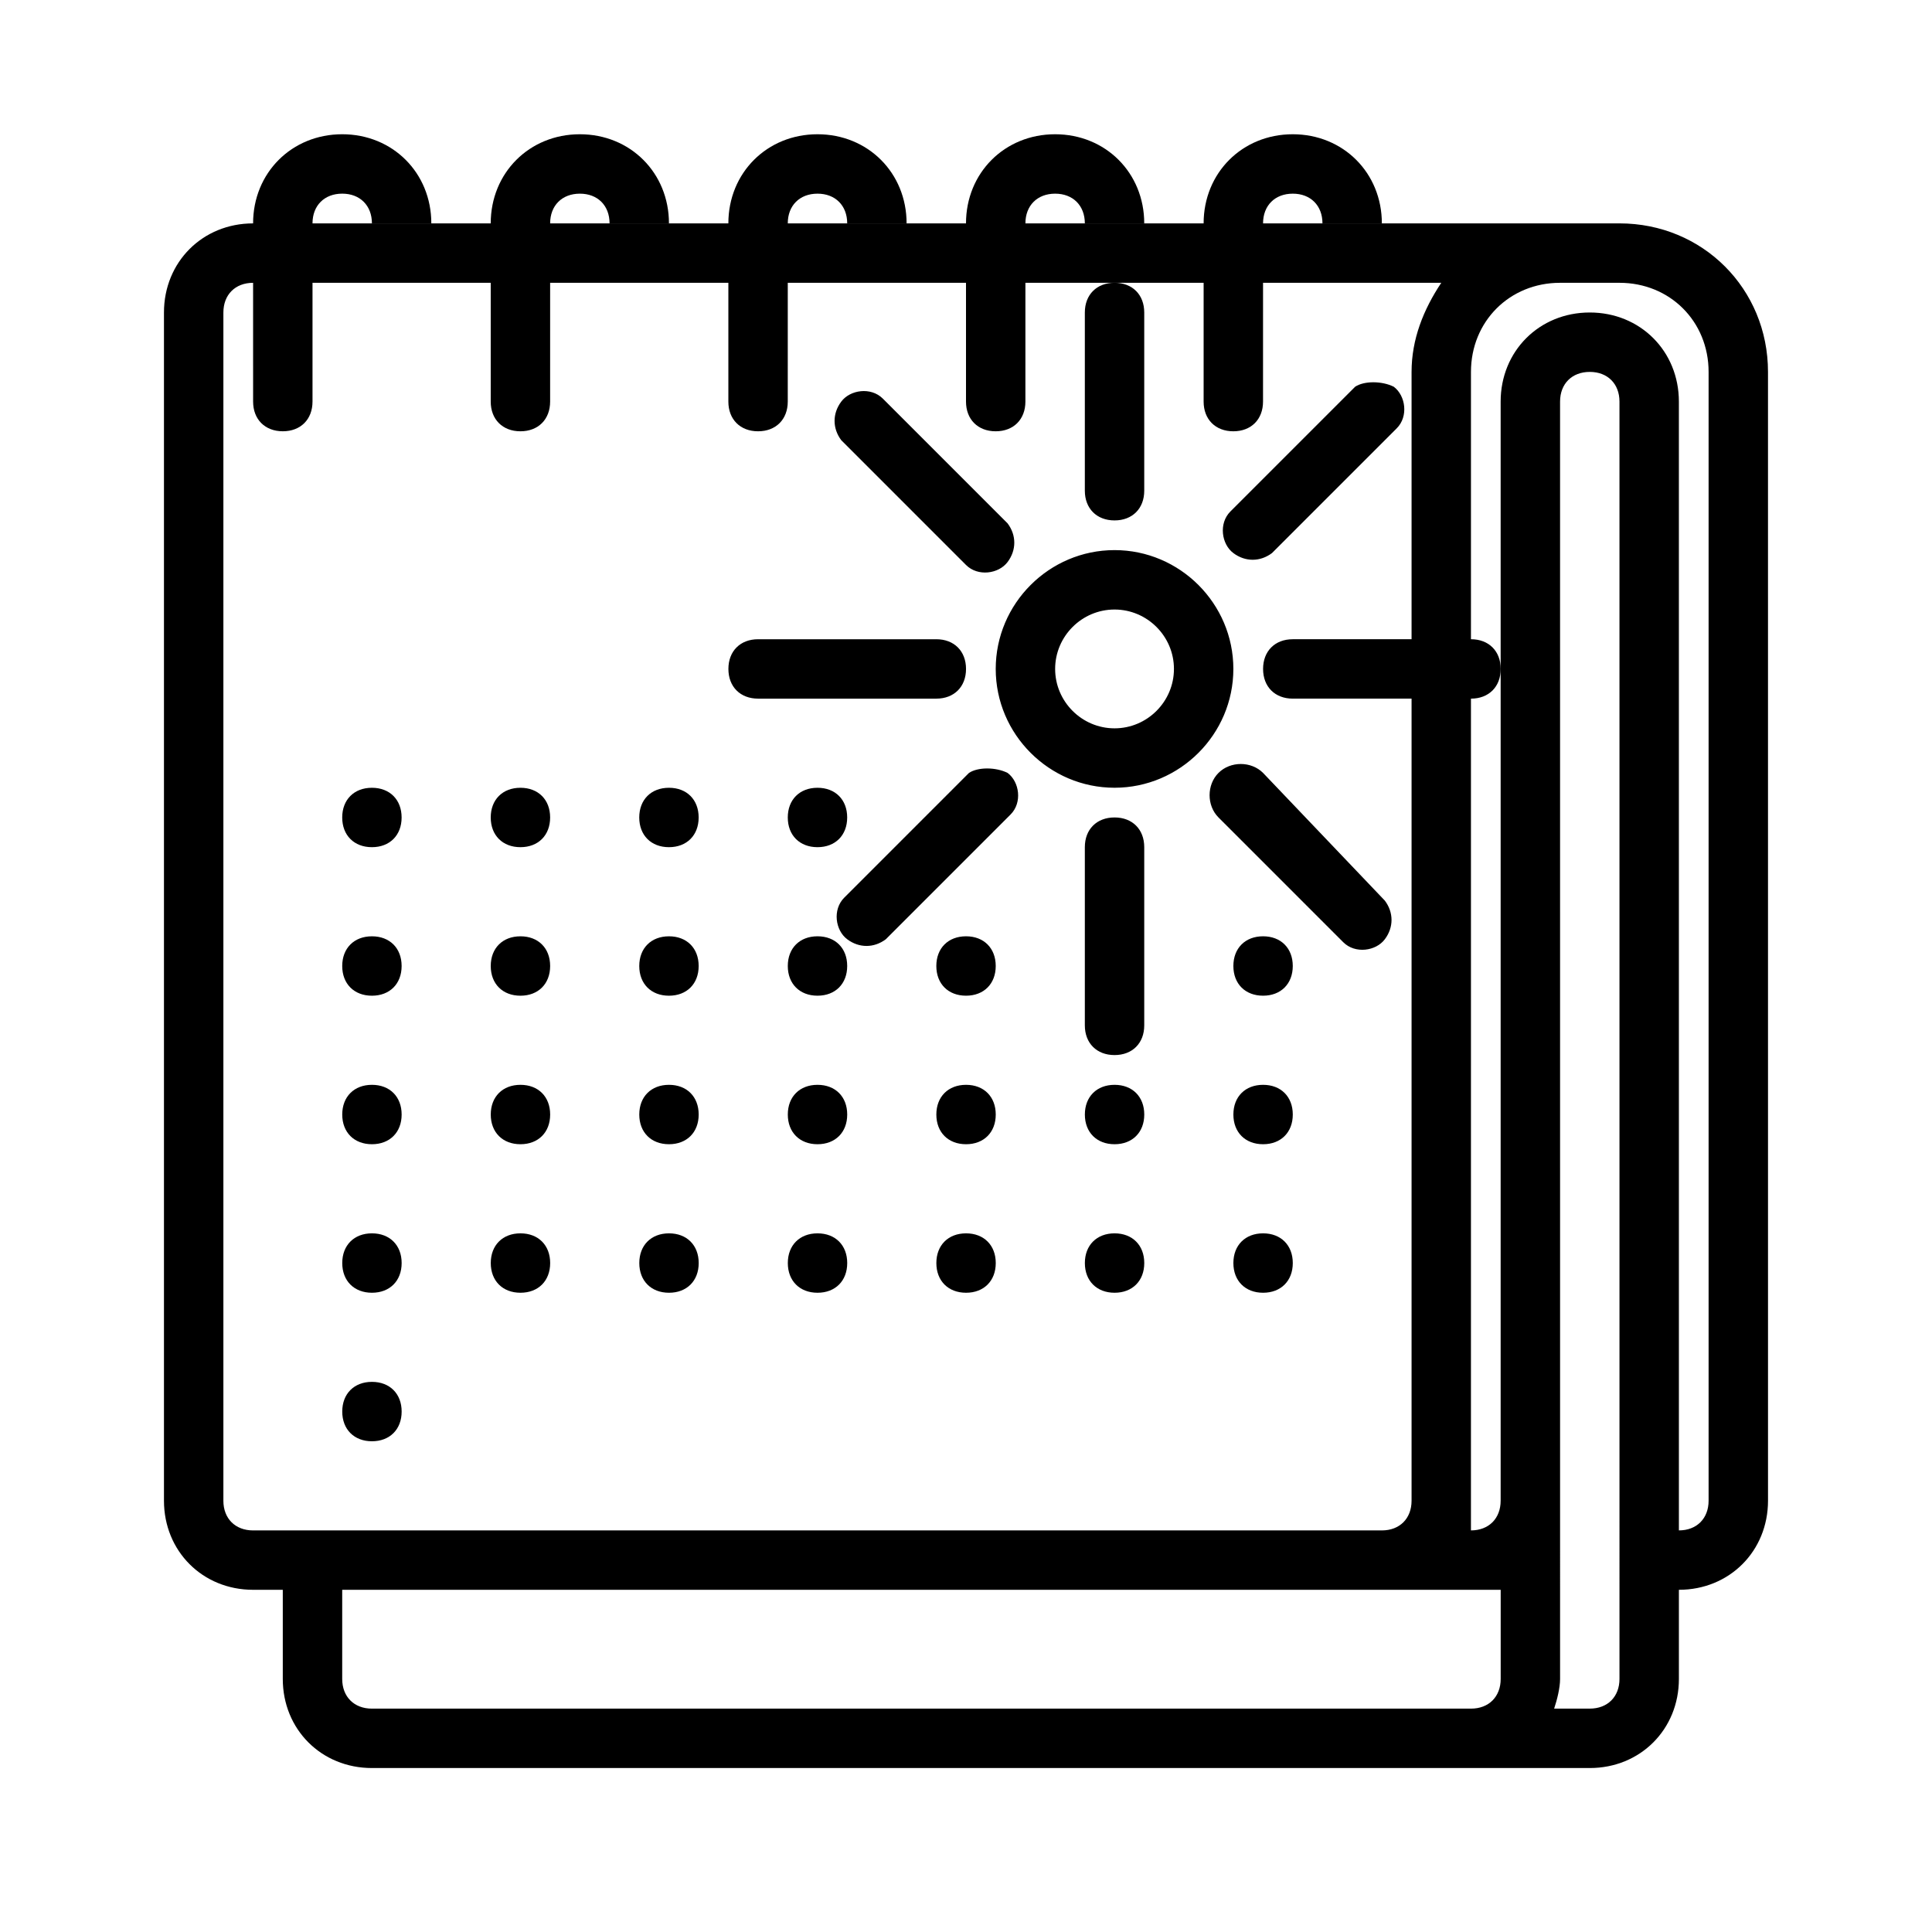
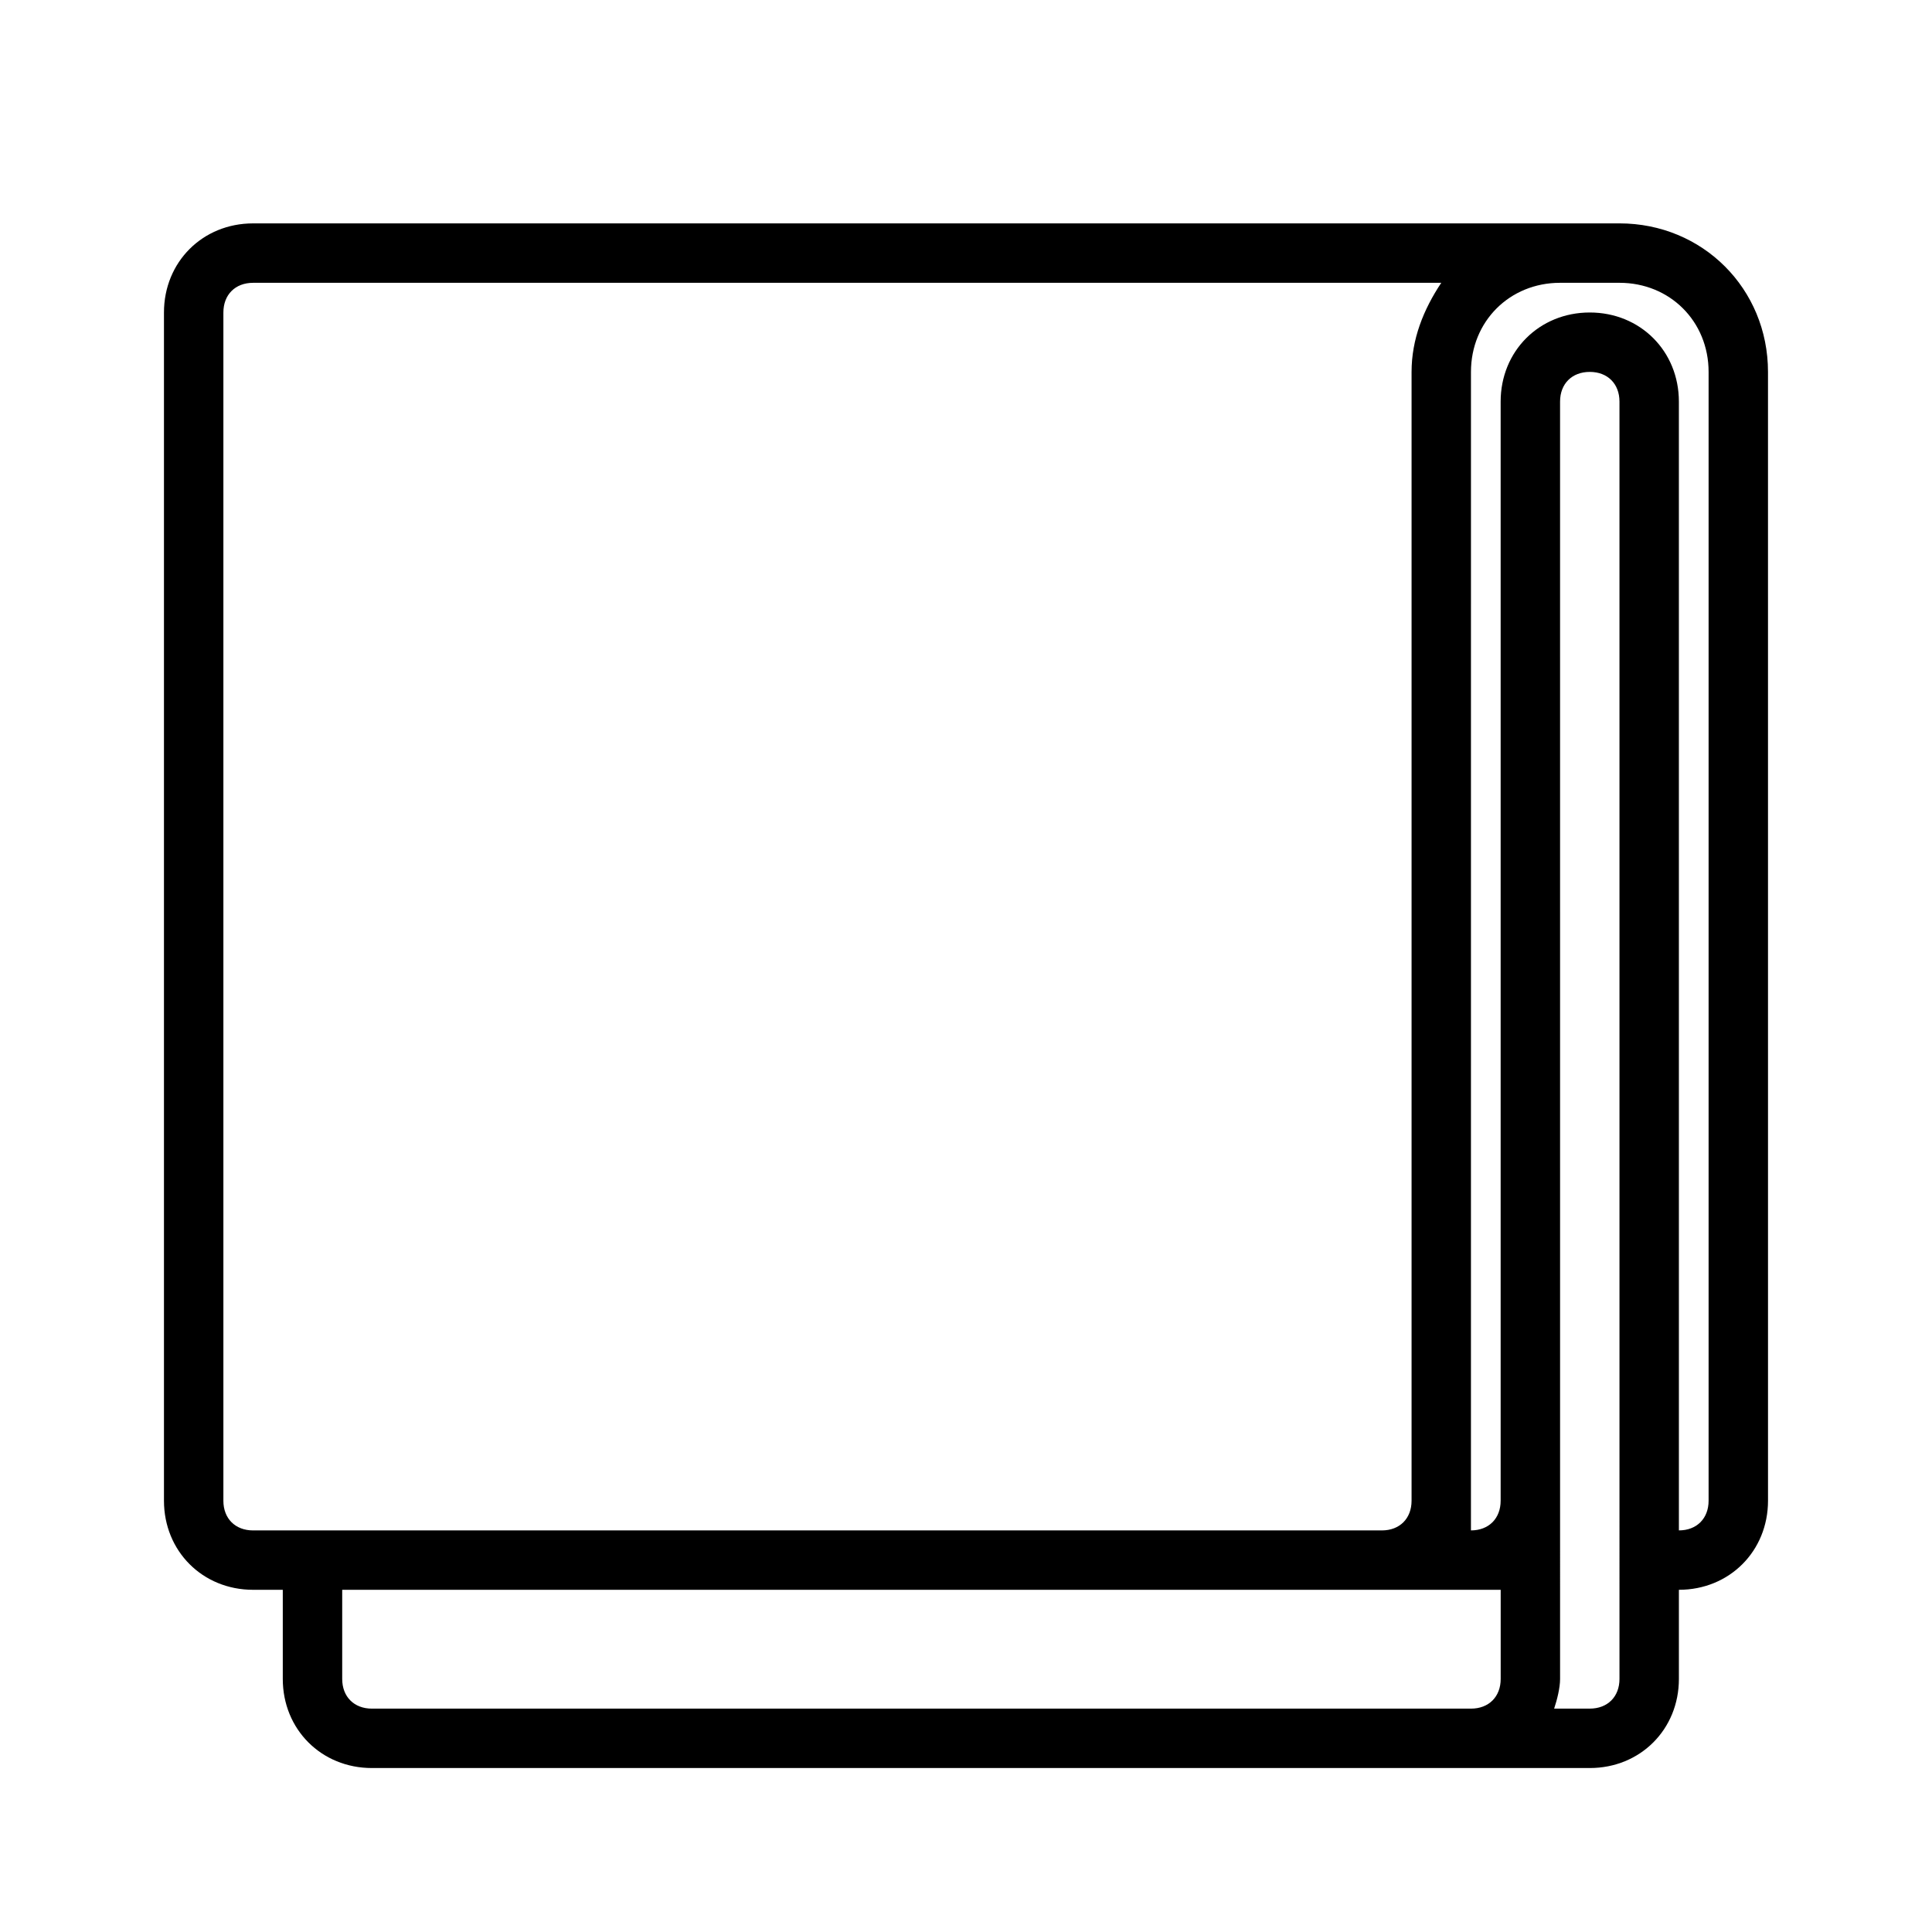
<svg xmlns="http://www.w3.org/2000/svg" fill="#000000" width="800px" height="800px" version="1.1" viewBox="144 144 512 512">
  <g>
-     <path d="m329.15 360.64c0 4.723-3.148 7.871-7.871 7.871s-7.871-3.148-7.871-7.871c0-4.723 3.148-7.871 7.871-7.871s7.871 3.148 7.871 7.871zm-39.359 0c0 4.723-3.148 7.871-7.871 7.871-4.723 0-7.871-3.148-7.871-7.871 0-4.723 3.148-7.871 7.871-7.871 4.723 0 7.871 3.148 7.871 7.871zm-39.359 0c0 4.723-3.148 7.871-7.871 7.871s-7.871-3.148-7.871-7.871c0-4.723 3.148-7.871 7.871-7.871s7.871 3.148 7.871 7.871zm110.21-7.871c-4.723 0-7.871 3.148-7.871 7.871 0 4.723 3.148 7.871 7.871 7.871 4.723 0 7.871-3.148 7.871-7.871 0.004-4.723-3.144-7.871-7.871-7.871zm-31.488 47.234c0 4.723-3.148 7.871-7.871 7.871s-7.871-3.148-7.871-7.871 3.148-7.871 7.871-7.871c4.723-0.004 7.871 3.144 7.871 7.871zm-39.359 0c0 4.723-3.148 7.871-7.871 7.871-4.723 0-7.871-3.148-7.871-7.871s3.148-7.871 7.871-7.871c4.723-0.004 7.871 3.144 7.871 7.871zm-39.359 0c0 4.723-3.148 7.871-7.871 7.871s-7.871-3.148-7.871-7.871 3.148-7.871 7.871-7.871c4.723-0.004 7.871 3.144 7.871 7.871zm110.21-7.875c-4.723 0-7.871 3.148-7.871 7.871s3.148 7.871 7.871 7.871c4.723 0 7.871-3.148 7.871-7.871 0.004-4.723-3.144-7.871-7.871-7.871zm39.363 0c-4.723 0-7.871 3.148-7.871 7.871s3.148 7.871 7.871 7.871 7.871-3.148 7.871-7.871-3.148-7.871-7.871-7.871zm78.719 0c-4.723 0-7.871 3.148-7.871 7.871s3.148 7.871 7.871 7.871 7.871-3.148 7.871-7.871-3.148-7.871-7.871-7.871zm-149.57 47.234c0 4.723-3.148 7.871-7.871 7.871s-7.871-3.148-7.871-7.871 3.148-7.871 7.871-7.871 7.871 3.148 7.871 7.871zm-39.359 0c0 4.723-3.148 7.871-7.871 7.871-4.723 0-7.871-3.148-7.871-7.871s3.148-7.871 7.871-7.871c4.723 0 7.871 3.148 7.871 7.871zm-39.359 0c0 4.723-3.148 7.871-7.871 7.871s-7.871-3.148-7.871-7.871 3.148-7.871 7.871-7.871 7.871 3.148 7.871 7.871zm110.21-7.871c-4.723 0-7.871 3.148-7.871 7.871s3.148 7.871 7.871 7.871c4.723 0 7.871-3.148 7.871-7.871 0.004-4.723-3.144-7.871-7.871-7.871zm39.363 0c-4.723 0-7.871 3.148-7.871 7.871s3.148 7.871 7.871 7.871 7.871-3.148 7.871-7.871-3.148-7.871-7.871-7.871zm39.359 0c-4.723 0-7.871 3.148-7.871 7.871s3.148 7.871 7.871 7.871 7.871-3.148 7.871-7.871-3.148-7.871-7.871-7.871zm39.359 0c-4.723 0-7.871 3.148-7.871 7.871s3.148 7.871 7.871 7.871 7.871-3.148 7.871-7.871-3.148-7.871-7.871-7.871zm-39.359 39.359c-4.723 0-7.871 3.148-7.871 7.871s3.148 7.871 7.871 7.871 7.871-3.148 7.871-7.871-3.148-7.871-7.871-7.871zm39.359 0c-4.723 0-7.871 3.148-7.871 7.871s3.148 7.871 7.871 7.871 7.871-3.148 7.871-7.871-3.148-7.871-7.871-7.871zm-188.93 7.871c0 4.723-3.148 7.871-7.871 7.871-4.723 0-7.871-3.148-7.871-7.871s3.148-7.871 7.871-7.871c4.723 0 7.871 3.148 7.871 7.871zm-39.359 0c0 4.723-3.148 7.871-7.871 7.871s-7.871-3.148-7.871-7.871 3.148-7.871 7.871-7.871 7.871 3.148 7.871 7.871zm0 39.359c0 4.723-3.148 7.871-7.871 7.871s-7.871-3.148-7.871-7.871 3.148-7.871 7.871-7.871 7.871 3.148 7.871 7.871zm110.21-47.23c-4.723 0-7.871 3.148-7.871 7.871s3.148 7.871 7.871 7.871c4.723 0 7.871-3.148 7.871-7.871 0.004-4.723-3.144-7.871-7.871-7.871zm-39.359 0c-4.723 0-7.871 3.148-7.871 7.871s3.148 7.871 7.871 7.871 7.871-3.148 7.871-7.871-3.148-7.871-7.871-7.871zm78.723 0c-4.723 0-7.871 3.148-7.871 7.871s3.148 7.871 7.871 7.871 7.871-3.148 7.871-7.871-3.148-7.871-7.871-7.871z" />
    <path d="m573.18 203.2h-362.11c-13.383 0-23.617 10.234-23.617 23.617v314.88c0 13.383 10.234 23.617 23.617 23.617h7.871v23.617c0 13.383 10.234 23.617 23.617 23.617h322.75c13.383 0 23.617-10.234 23.617-23.617v-23.617c13.383 0 23.617-10.234 23.617-23.617l-0.004-299.14c0-22.043-17.316-39.359-39.359-39.359zm-369.98 338.5v-314.88c0-4.723 3.148-7.871 7.871-7.871h314.88c-4.723 7.086-7.871 14.957-7.871 23.617v299.14c0 4.723-3.148 7.871-7.871 7.871h-299.14c-4.723 0-7.871-3.148-7.871-7.871zm39.359 55.105c-4.723 0-7.871-3.148-7.871-7.871v-23.617h307.01v23.617c0 4.723-3.148 7.871-7.871 7.871zm330.62-7.875c0 4.723-3.148 7.871-7.871 7.871h-9.445c0.789-2.363 1.574-5.512 1.574-7.871l-0.004-338.5c0-4.723 3.148-7.871 7.871-7.871s7.871 3.148 7.871 7.871zm23.617-47.23c0 4.723-3.148 7.871-7.871 7.871l-0.004-299.14c0-13.383-10.234-23.617-23.617-23.617-13.383 0-23.617 10.234-23.617 23.617v291.27c0 4.723-3.148 7.871-7.871 7.871l0.004-307.01c0-13.383 10.234-23.617 23.617-23.617h15.742c13.383 0 23.617 10.234 23.617 23.617z" />
-     <path d="m234.69 195.32c-4.723 0-7.871 3.148-7.871 7.871v47.23c0 4.723-3.148 7.871-7.871 7.871-4.723 0-7.871-3.148-7.871-7.871l-0.004-47.227c0-13.383 10.234-23.617 23.617-23.617s23.617 10.234 23.617 23.617h-15.742c-0.004-4.723-3.152-7.875-7.875-7.875zm70.848 7.875h15.742c0-13.383-10.234-23.617-23.617-23.617-13.383 0-23.617 10.234-23.617 23.617v47.23c0 4.723 3.148 7.871 7.871 7.871 4.723 0 7.871-3.148 7.871-7.871l0.004-47.23c0-4.723 3.148-7.871 7.871-7.871 4.727-0.004 7.875 3.148 7.875 7.871zm62.977 0h15.742c0-13.383-10.234-23.617-23.617-23.617-13.383 0-23.617 10.234-23.617 23.617v47.23c0 4.723 3.148 7.871 7.871 7.871s7.871-3.148 7.871-7.871l0.004-47.23c0-4.723 3.148-7.871 7.871-7.871 4.727-0.004 7.875 3.148 7.875 7.871zm62.977 0h15.742c0-13.383-10.234-23.617-23.617-23.617-13.383 0-23.617 10.234-23.617 23.617v47.23c0 4.723 3.148 7.871 7.871 7.871 4.723 0 7.871-3.148 7.871-7.871l0.004-47.23c0-4.723 3.148-7.871 7.871-7.871 4.723-0.004 7.875 3.148 7.875 7.871zm62.973 0h15.742c0-13.383-10.234-23.617-23.617-23.617-13.383 0-23.617 10.234-23.617 23.617v47.23c0 4.723 3.148 7.871 7.871 7.871s7.871-3.148 7.871-7.871l0.008-47.23c0-4.723 3.148-7.871 7.871-7.871 4.723-0.004 7.871 3.148 7.871 7.871z" />
-     <path d="m400.79 348.83-33.062 33.062c-3.148 3.148-2.363 8.66 0.789 11.02 3.148 2.363 7.086 2.363 10.234 0l33.062-33.062c3.148-3.148 2.363-8.66-0.789-11.02-3.148-1.574-7.871-1.574-10.234 0zm-0.785-27.555c0-4.723-3.148-7.871-7.871-7.871h-47.23c-4.723 0-7.871 3.148-7.871 7.871s3.148 7.871 7.871 7.871h47.23c4.723 0 7.871-3.148 7.871-7.871zm0-27.551c3.148 3.148 8.66 2.363 11.02-0.789 2.363-3.148 2.363-7.086 0-10.234l-33.062-33.062c-3.148-3.148-8.66-2.363-11.02 0.789-2.363 3.148-2.363 7.086 0 10.234zm39.359-11.809c4.723 0 7.871-3.148 7.871-7.871v-47.23c0-4.723-3.148-7.871-7.871-7.871s-7.871 3.148-7.871 7.871v47.23c0 4.723 3.148 7.871 7.871 7.871zm94.465 31.488h-47.23c-4.723 0-7.871 3.148-7.871 7.871s3.148 7.871 7.871 7.871h47.23c4.723 0 7.871-3.148 7.871-7.871s-3.148-7.871-7.871-7.871zm-94.465 47.23c-4.723 0-7.871 3.148-7.871 7.871v47.23c0 4.723 3.148 7.871 7.871 7.871s7.871-3.148 7.871-7.871v-47.23c0-4.719-3.148-7.871-7.871-7.871zm39.359-11.805c-3.148-3.148-8.66-3.148-11.809 0-3.148 3.148-3.148 8.66 0 11.809l33.062 33.062c3.148 3.148 8.66 2.363 11.02-0.789 2.363-3.148 2.363-7.086 0-10.234zm-7.871-27.555c0 17.32-14.168 31.488-31.488 31.488s-31.488-14.168-31.488-31.488c0-17.32 14.168-31.488 31.488-31.488 17.316 0 31.488 14.172 31.488 31.488zm-15.746 0c0-8.66-7.086-15.742-15.742-15.742-8.66 0-15.742 7.086-15.742 15.742 0 8.66 7.086 15.742 15.742 15.742 8.66 0.004 15.742-7.082 15.742-15.742zm48.02-74.785-33.062 33.062c-3.148 3.148-2.363 8.66 0.789 11.02 3.148 2.363 7.086 2.363 10.234 0l33.062-33.062c3.148-3.148 2.363-8.66-0.789-11.02-3.148-1.574-7.871-1.574-10.234 0z" />
  </g>
</svg>